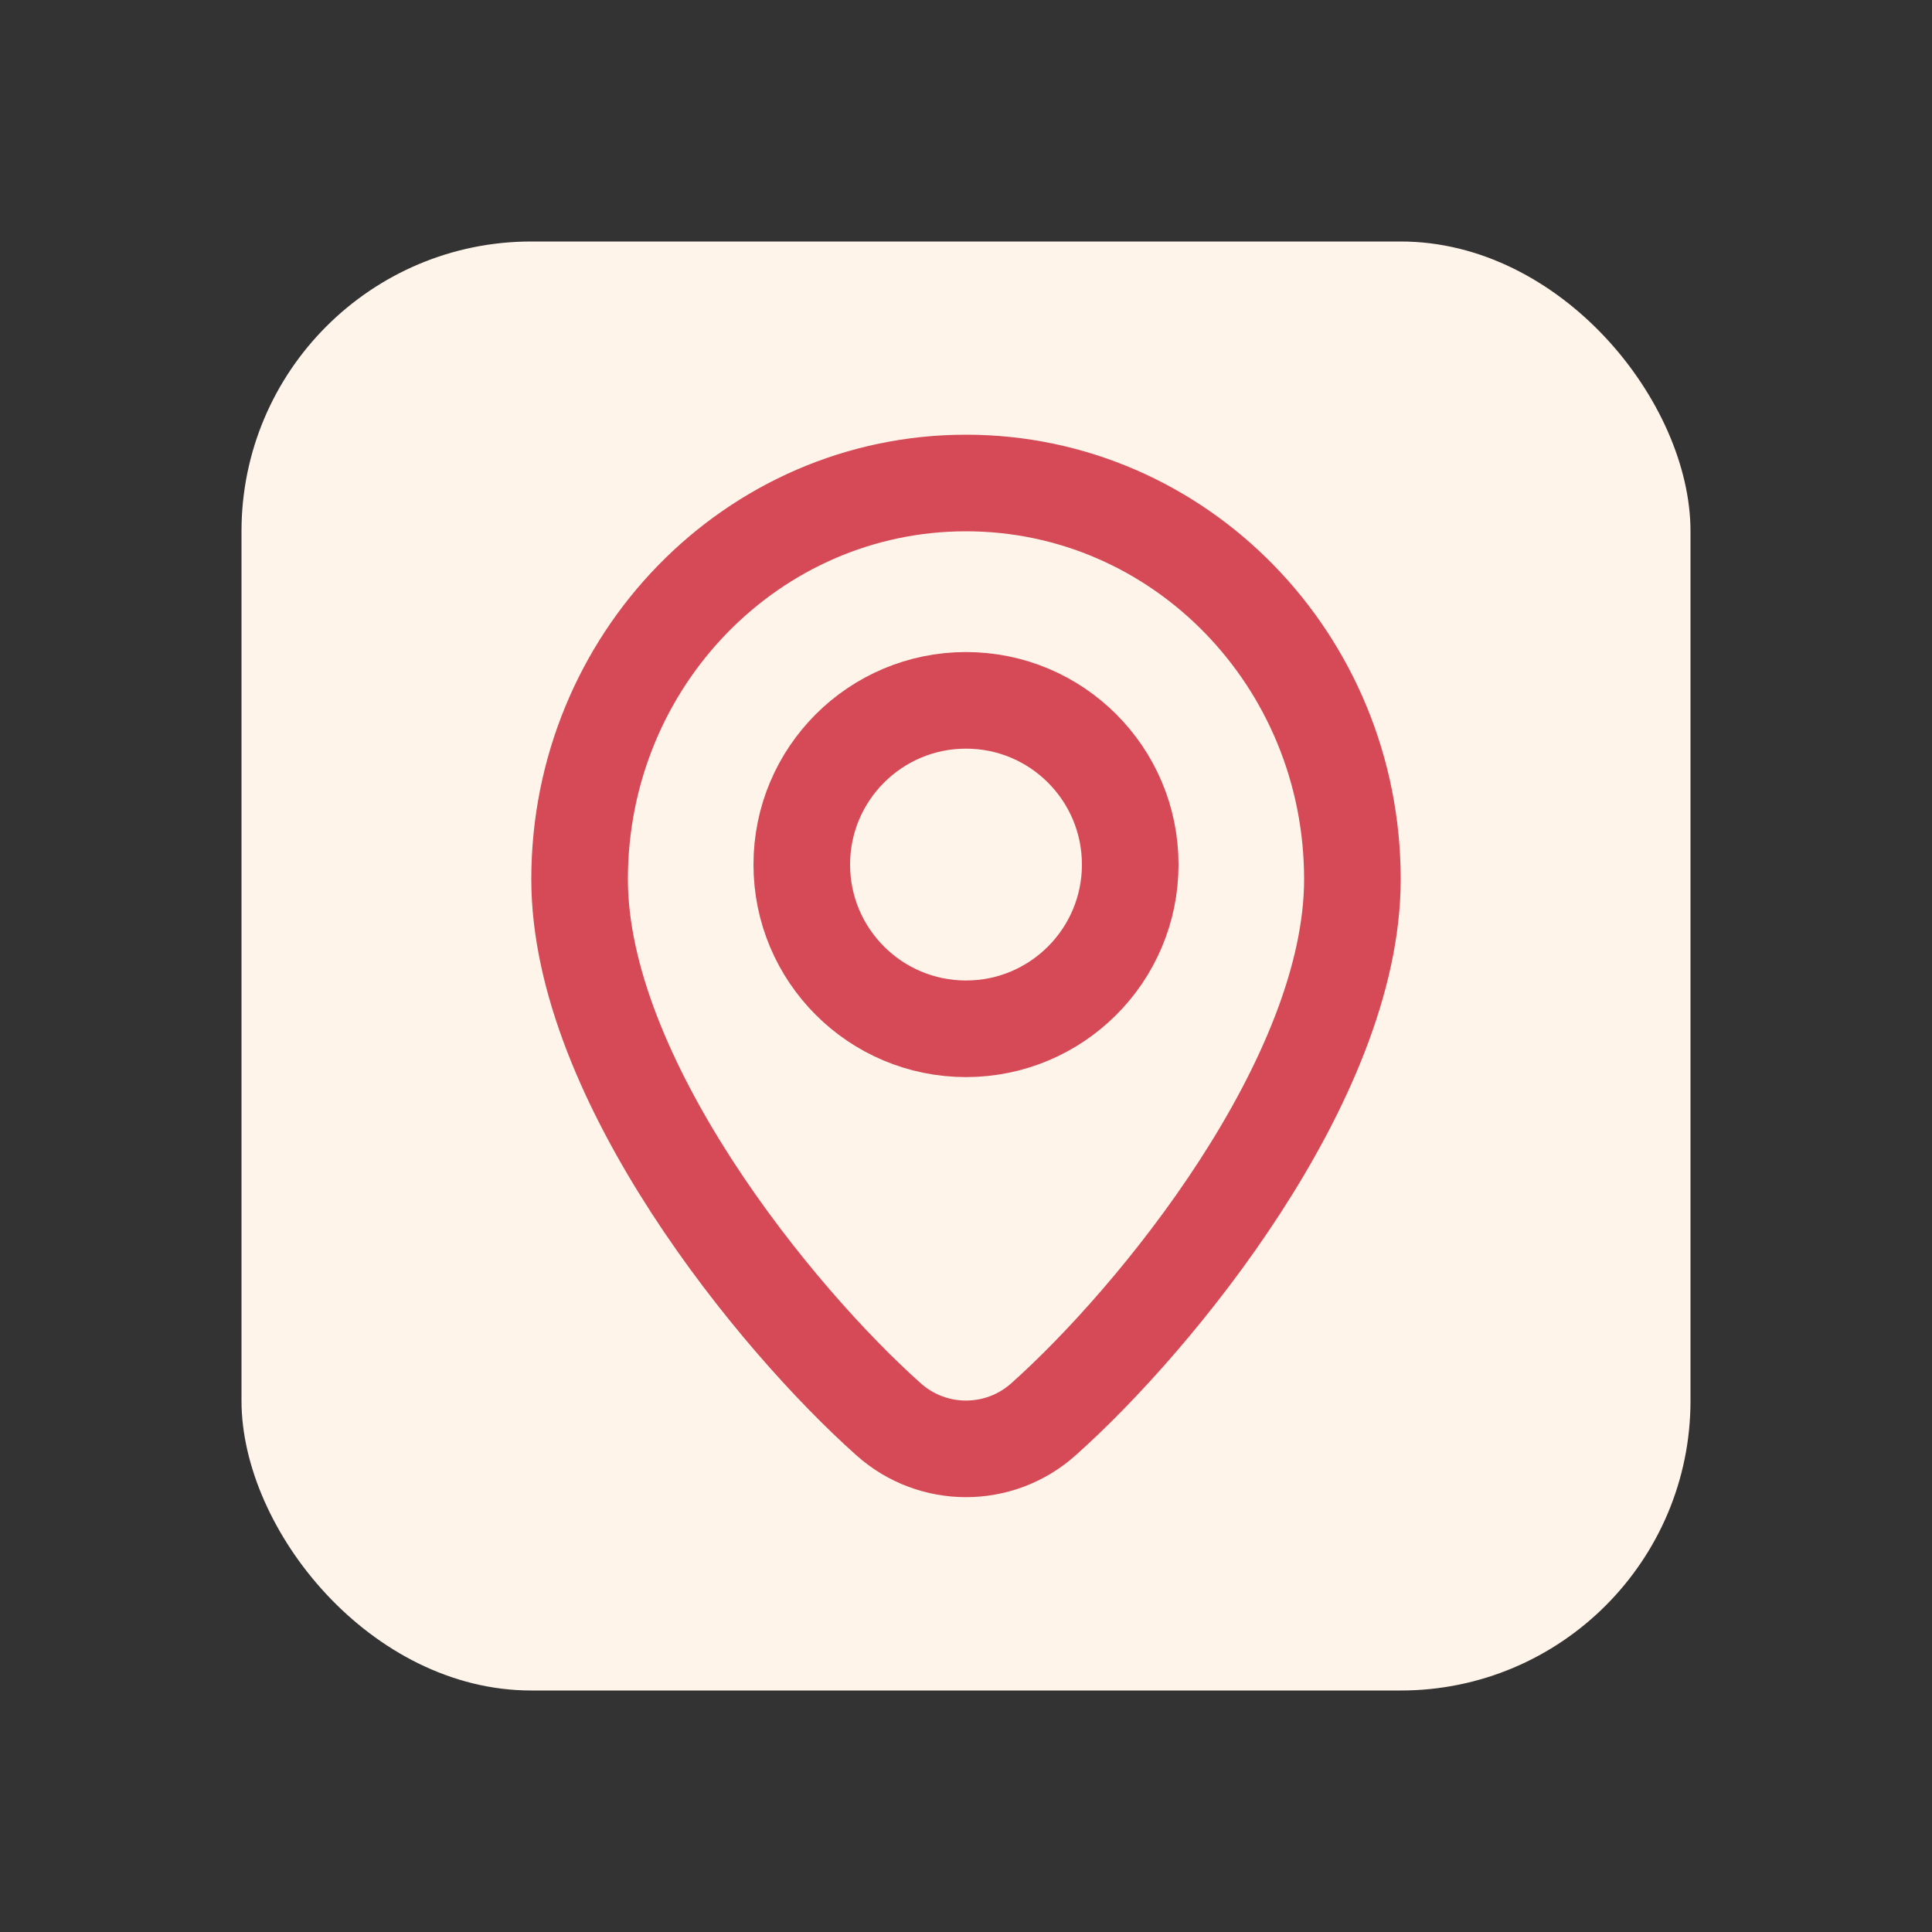
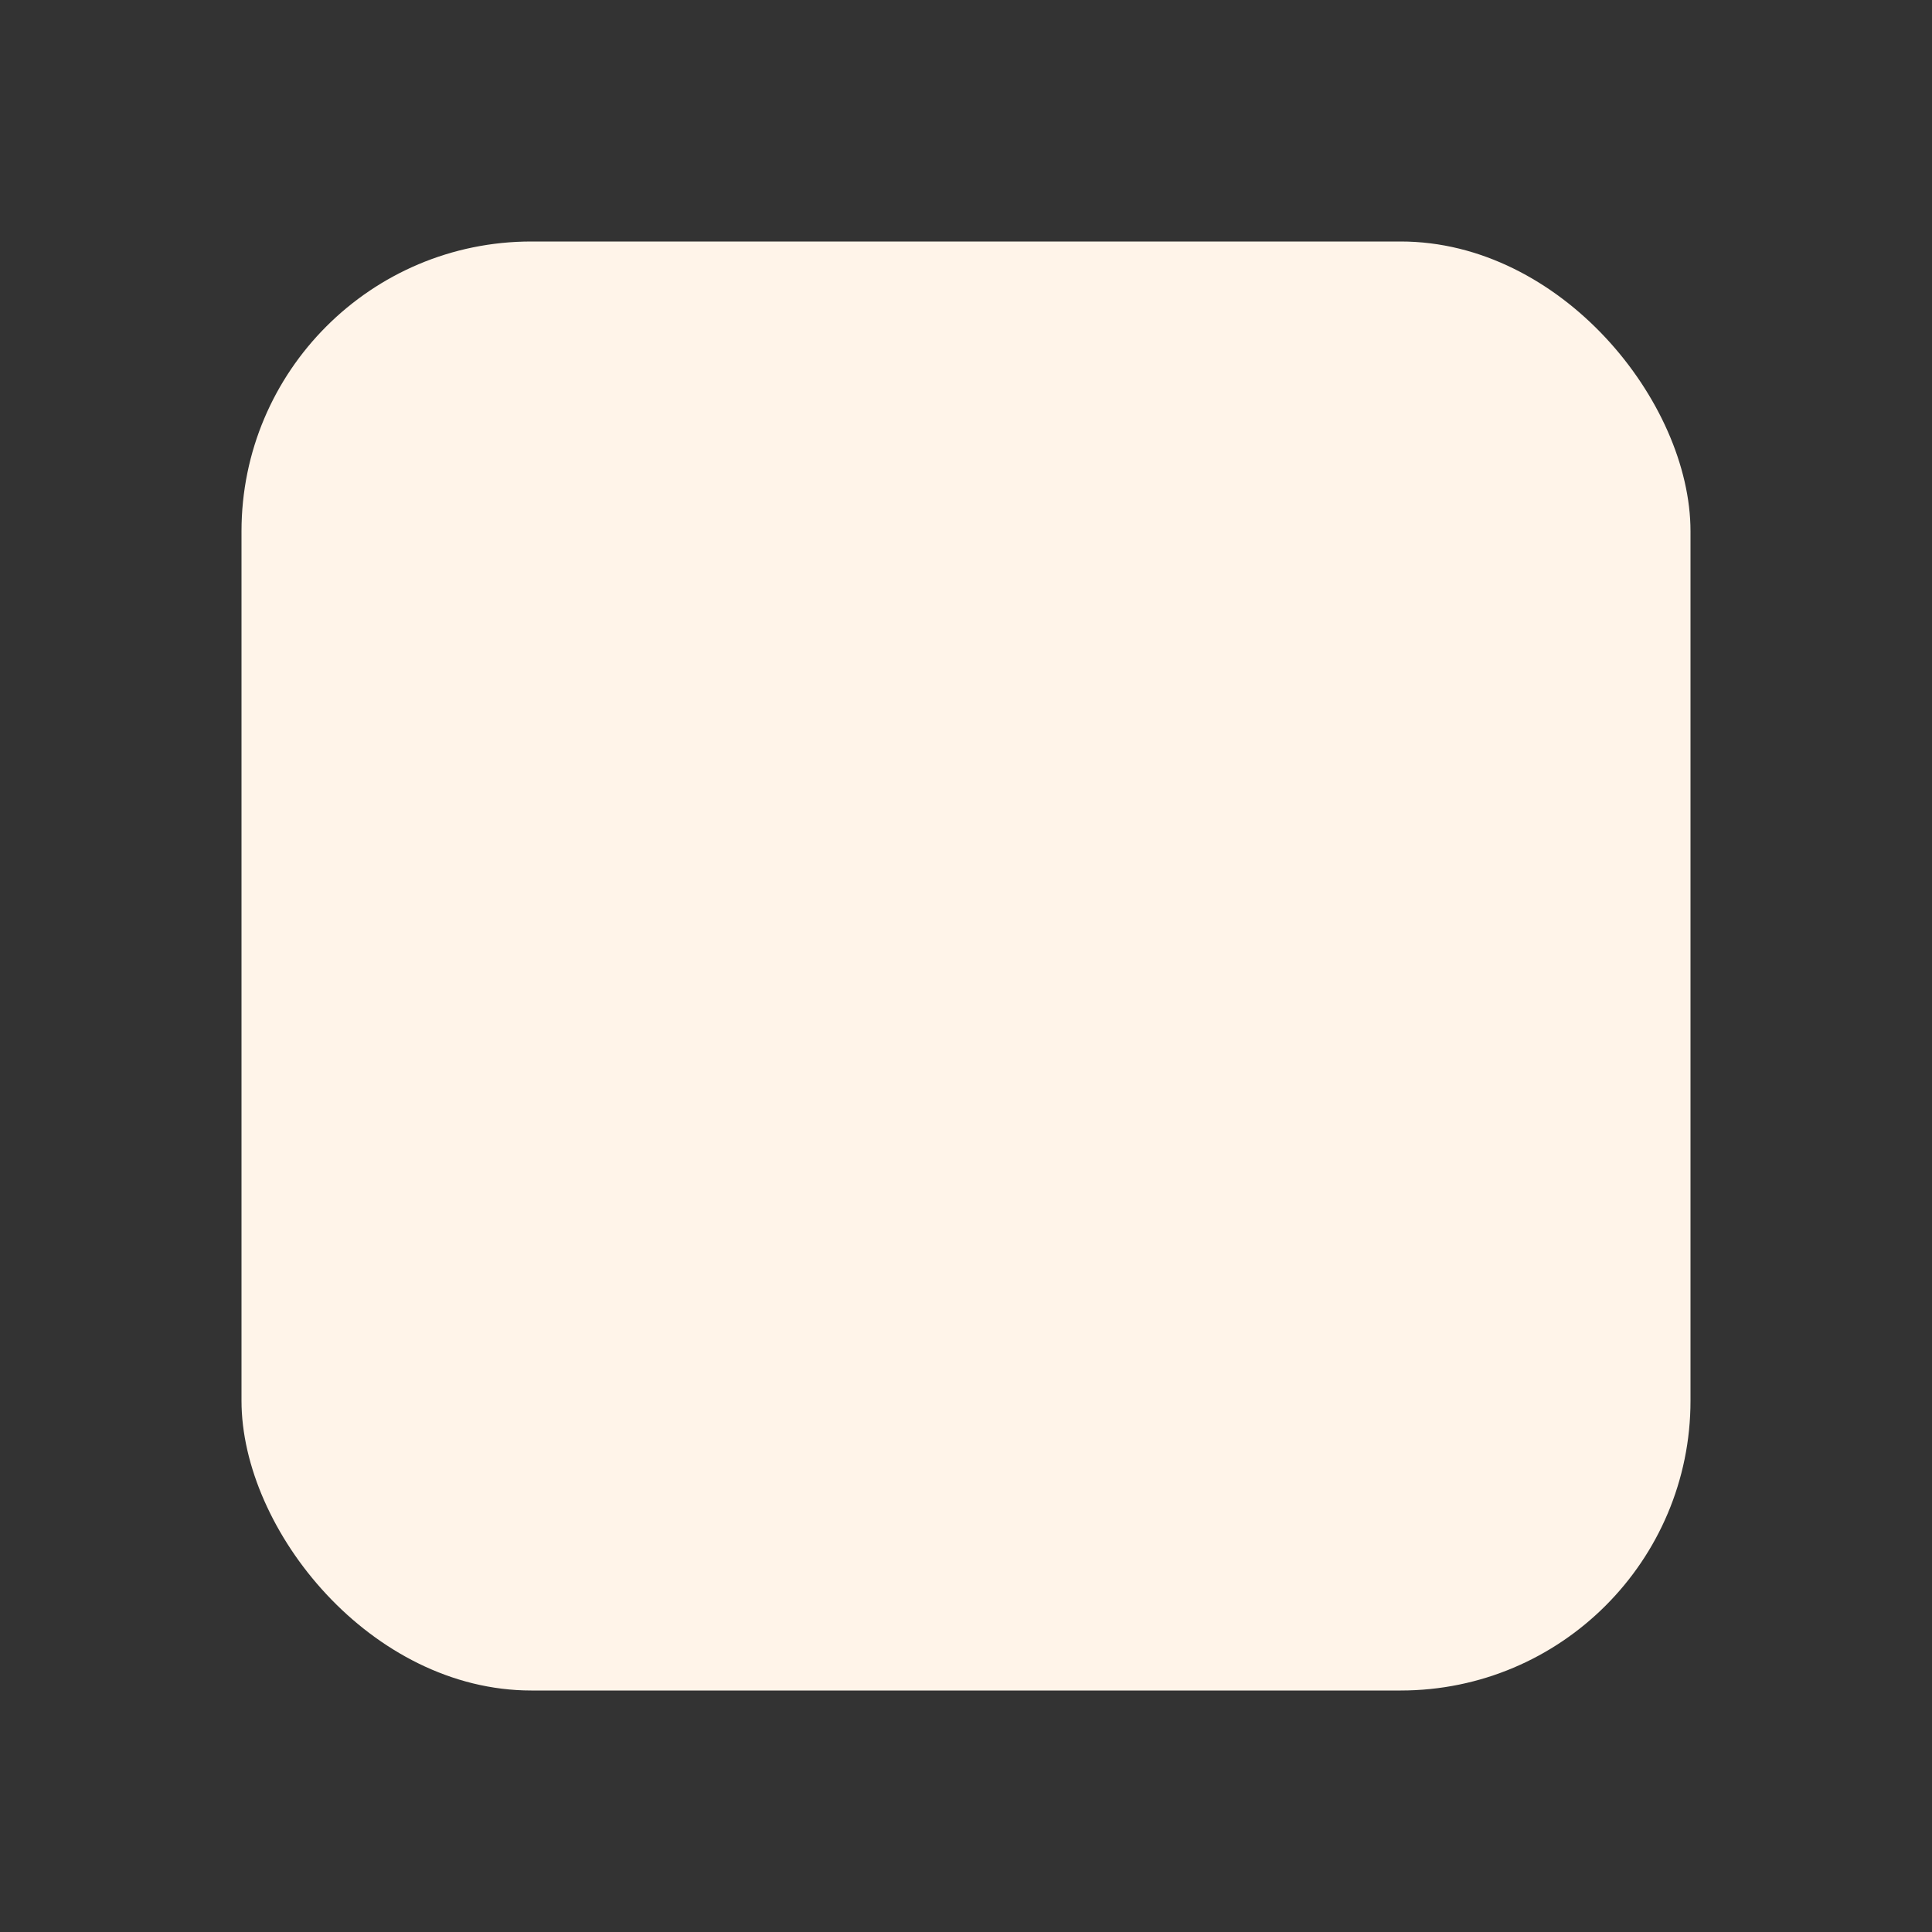
<svg xmlns="http://www.w3.org/2000/svg" id="Ebene_1" data-name="Ebene 1" viewBox="0 0 100 100">
  <rect x="0" y="0" width="100" height="100" fill="#333333" stroke="none" />
  <defs>
    <style>
      .cls-1 {
        fill: none;
        stroke: #d54a56;
        stroke-linejoin: round;
        stroke-width: 5px;
      }

      .cls-2 {
        fill: #fff4e9;
      }
    </style>
  </defs>
  <rect class="cls-2" x="12.5" y="12.5" width="75" height="75" rx="15" ry="15" />
-   <path class="cls-1" d="M70,45.51c0,10.33-10.16,22.76-16,27.96-2.28,2.03-5.72,2.03-8,0-5.84-5.2-16-17.63-16-27.96,0-11.33,8.95-20.51,20-20.51s20,9.18,20,20.51Z" />
-   <circle class="cls-1" cx="50" cy="44.75" r="8.5" />
</svg>